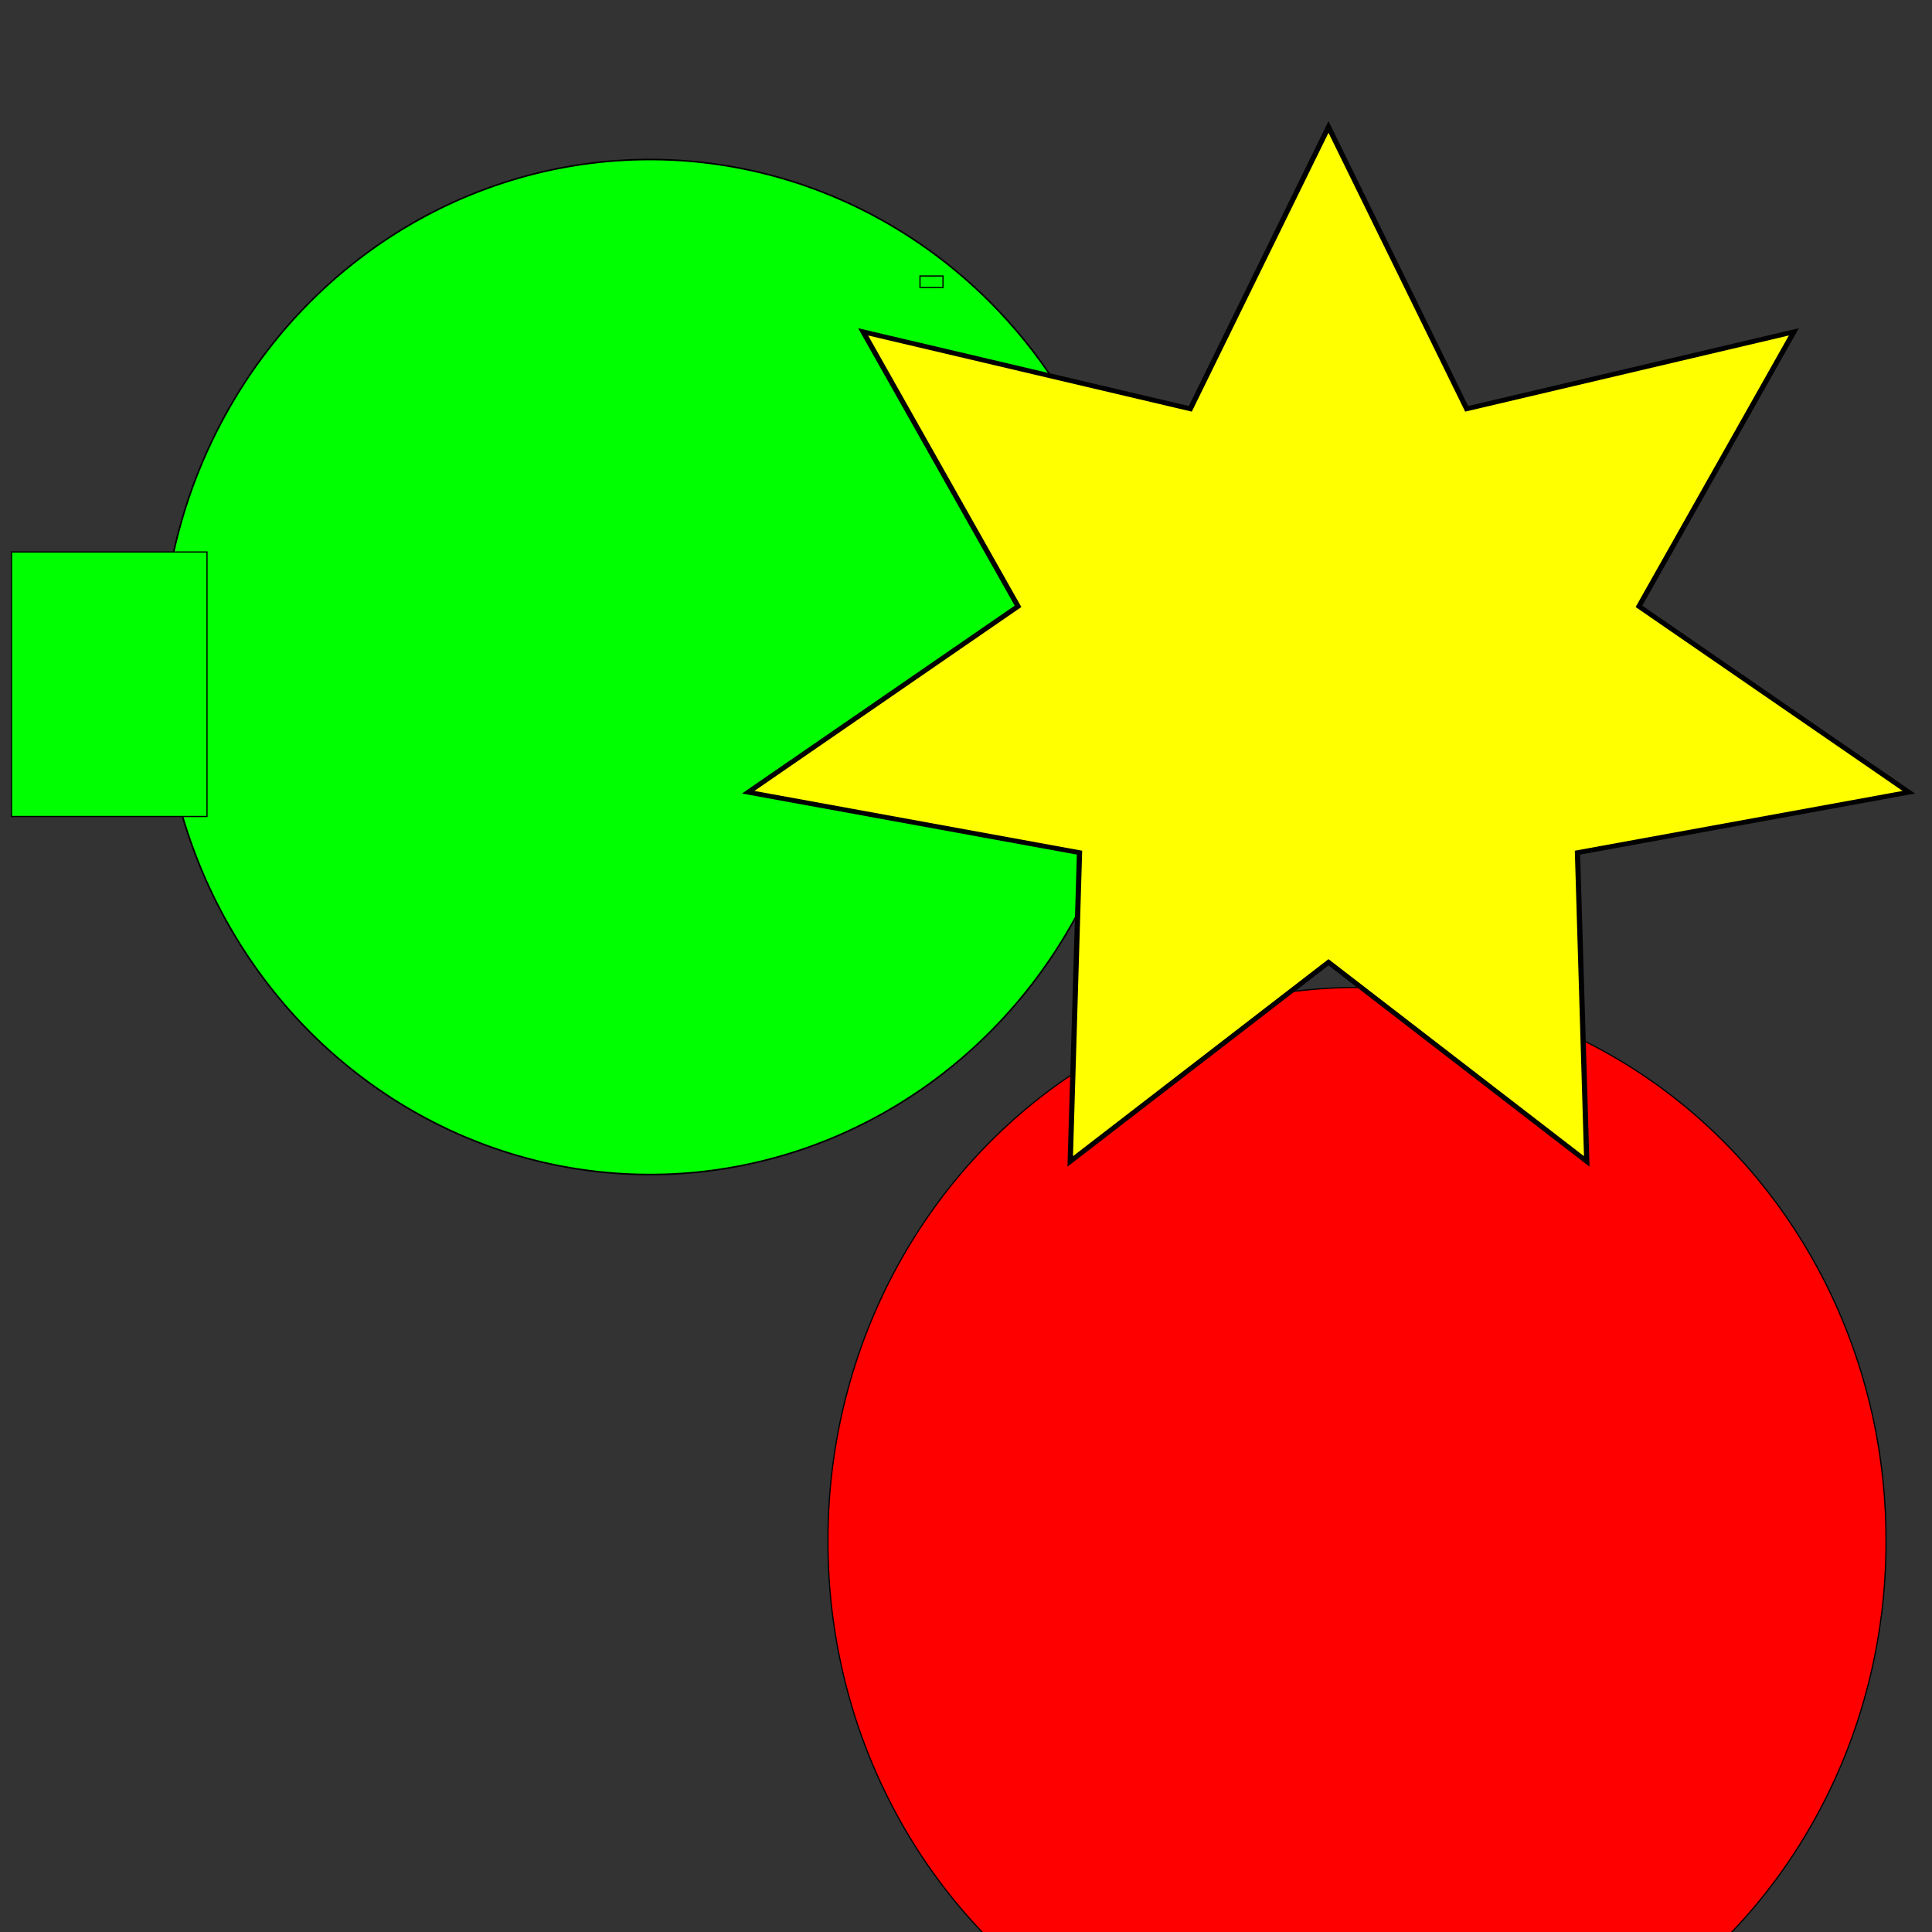
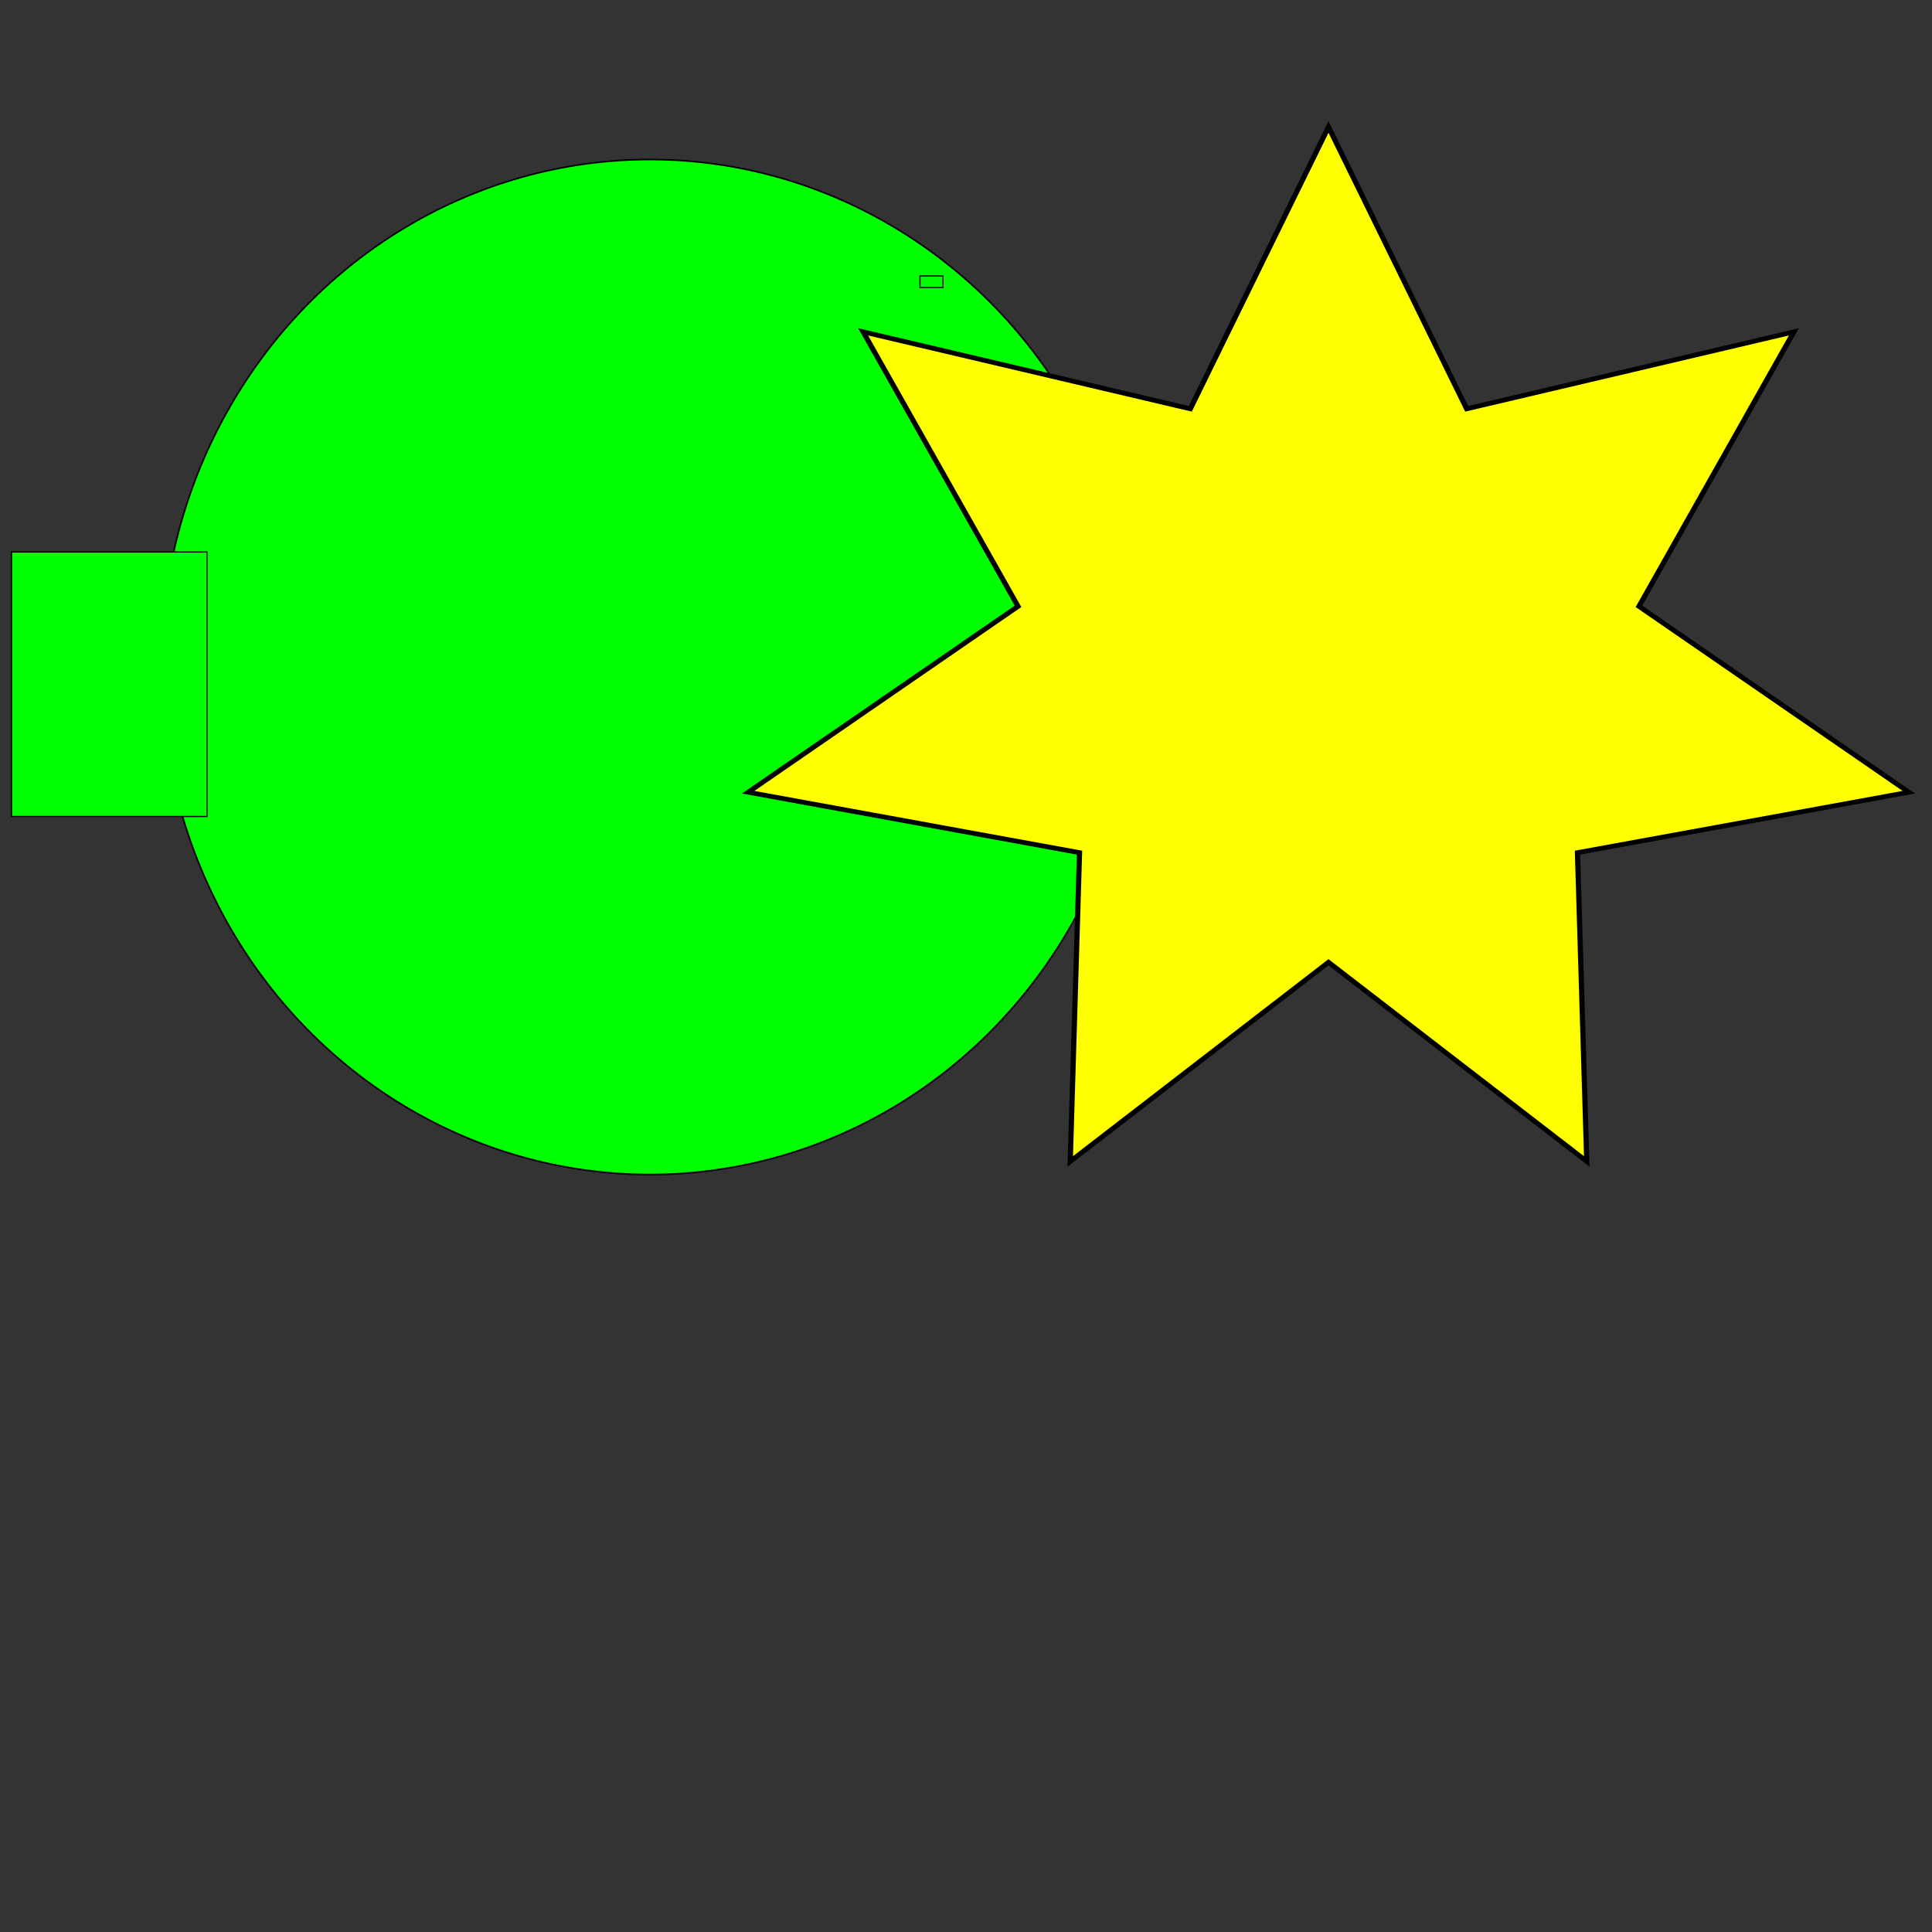
<svg xmlns="http://www.w3.org/2000/svg" xmlns:ns1="http://sodipodi.sourceforge.net/DTD/sodipodi-0.dtd" xmlns:ns2="http://www.inkscape.org/namespaces/inkscape" width="480" height="480" id="svg2" ns1:version="0.32" ns2:version="0.46" version="1.0" ns1:docname="Contacts.svg" ns2:output_extension="org.inkscape.output.svg.inkscape">
  <rect width="100%" height="100%" fill="#333333" stroke="none" />
  <defs id="defs4">
    <ns2:perspective ns1:type="inkscape:persp3d" ns2:vp_x="0 : 526.18109 : 1" ns2:vp_y="0 : 1000 : 0" ns2:vp_z="744.09448 : 526.18109 : 1" ns2:persp3d-origin="372.04724 : 350.78739 : 1" id="perspective10" />
  </defs>
  <ns1:namedview id="base" pagecolor="#ffffff" bordercolor="#666666" borderopacity="1.0" gridtolerance="10000" guidetolerance="10" objecttolerance="10" ns2:pageopacity="0.0" ns2:pageshadow="2" ns2:zoom="0.35" ns2:cx="366.42857" ns2:cy="505.71429" ns2:document-units="px" ns2:current-layer="layer1" showgrid="false" width="480px" ns2:window-width="640" ns2:window-height="701" ns2:window-x="513" ns2:window-y="179" />
  <g ns2:label="Layer 1" ns2:groupmode="layer" id="layer1">
    <path ns1:type="arc" style="fill:#00ff00;fill-opacity:1;stroke:#000000;stroke-width:0.3;stroke-miterlimit:4;stroke-dasharray:none;stroke-opacity:1" id="path2383" ns1:cx="131.42857" ns1:cy="135.71428" ns1:rx="91.428574" ns1:ry="95.714287" d="M 222.857,135.714 A 91.429,95.714 0 1 1 40,135.714 A 91.429,95.714 0 1 1 222.857,135.714 z" transform="matrix(1.328,0,0,1.313,-13.056,-12.469)" />
-     <path ns1:type="arc" style="fill:#ff0000;fill-opacity:1;stroke:#000000;stroke-width:0.3;stroke-miterlimit:4;stroke-dasharray:none;stroke-opacity:1" id="path2387" ns1:cx="337.14285" ns1:cy="382.85715" ns1:rx="131.42857" ns1:ry="137.14285" d="M 468.571,382.857 A 131.429,137.143 0 1 1 205.714,382.857 A 131.429,137.143 0 1 1 468.571,382.857 z" />
    <path ns1:type="star" style="fill:#ffff00;fill-rule:evenodd;stroke:#000000;stroke-width:1px;stroke-linecap:butt;stroke-linejoin:miter;stroke-opacity:1" id="path2389" ns1:sides="7" ns1:cx="354.28571" ns1:cy="402.85715" ns1:r1="114.28571" ns1:r2="61.142857" ns1:arg1="-1.5707963" ns1:arg2="-1.1219974" ns2:flatsided="false" ns2:rounded="0" ns2:randomized="0" d="M 354.286,288.571 L 380.815,347.769 L 443.638,331.601 L 413.896,389.252 L 465.706,428.288 L 402.089,440.979 L 403.872,505.825 L 354.286,464 L 304.699,505.825 L 306.482,440.979 L 242.865,428.288 L 294.676,389.252 L 264.934,331.601 L 327.757,347.769 L 354.286,288.571 z" transform="matrix(1.294,0,0,1.183,-128.385,-309.84)" />
    <rect style="fill:#00ff00;fill-opacity:1;stroke:#000000;stroke-width:0.3;stroke-miterlimit:4;stroke-dasharray:none;stroke-opacity:1" id="rect2393" width="48.571" height="65.714" x="2.857" y="137.143" />
    <rect style="fill:#00ff00;fill-opacity:1;stroke:#000000;stroke-width:0.3;stroke-miterlimit:4;stroke-dasharray:none;stroke-opacity:1" id="rect2395" width="5.714" height="2.857" x="228.571" y="68.571" />
    <rect style="fill:#00ff00;fill-opacity:1;stroke:#000000;stroke-width:0.3;stroke-miterlimit:4;stroke-dasharray:none;stroke-opacity:1" id="rect2419" width="11.429" height="0" x="428.571" y="182.857" />
  </g>
</svg>